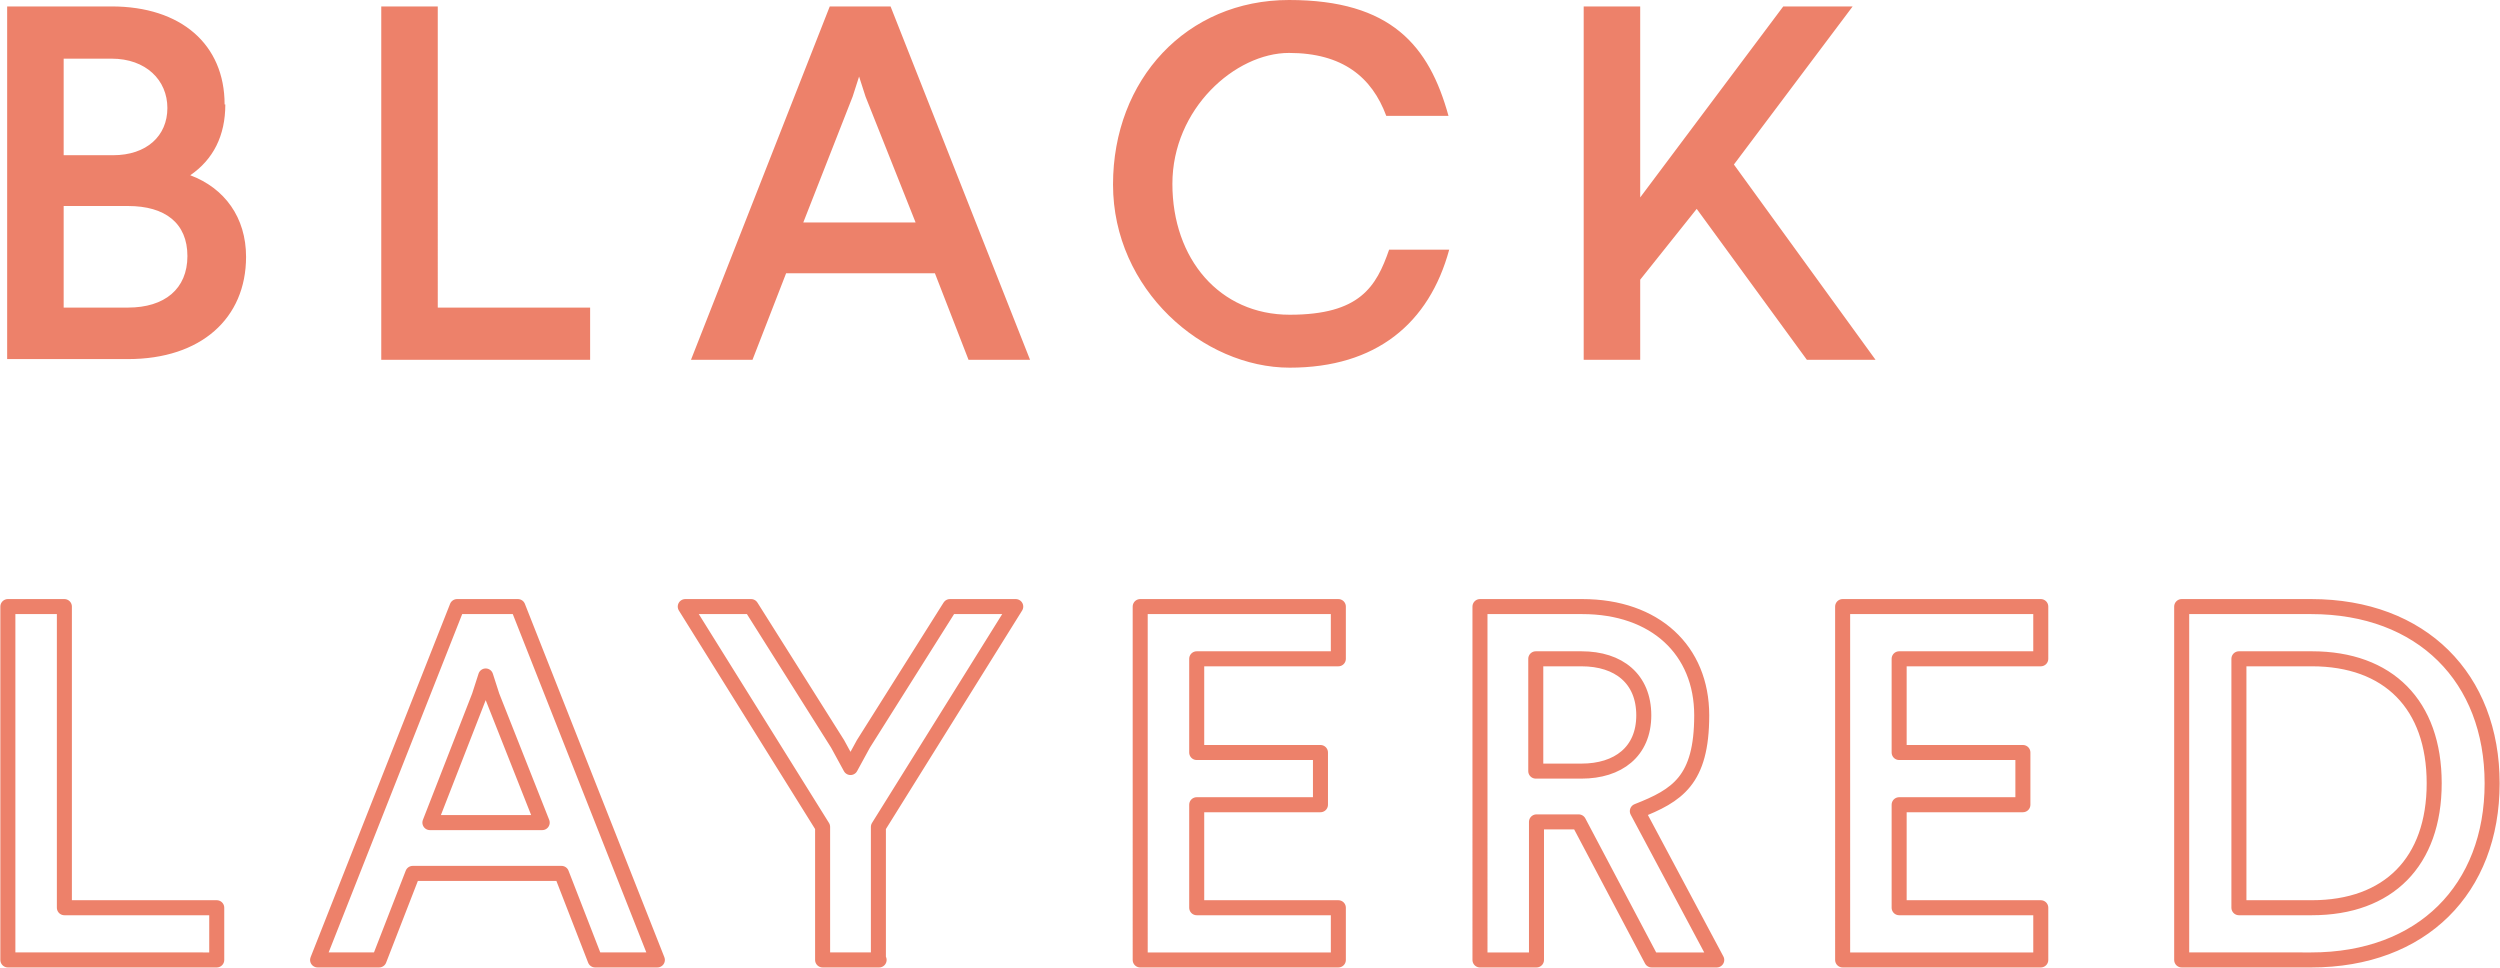
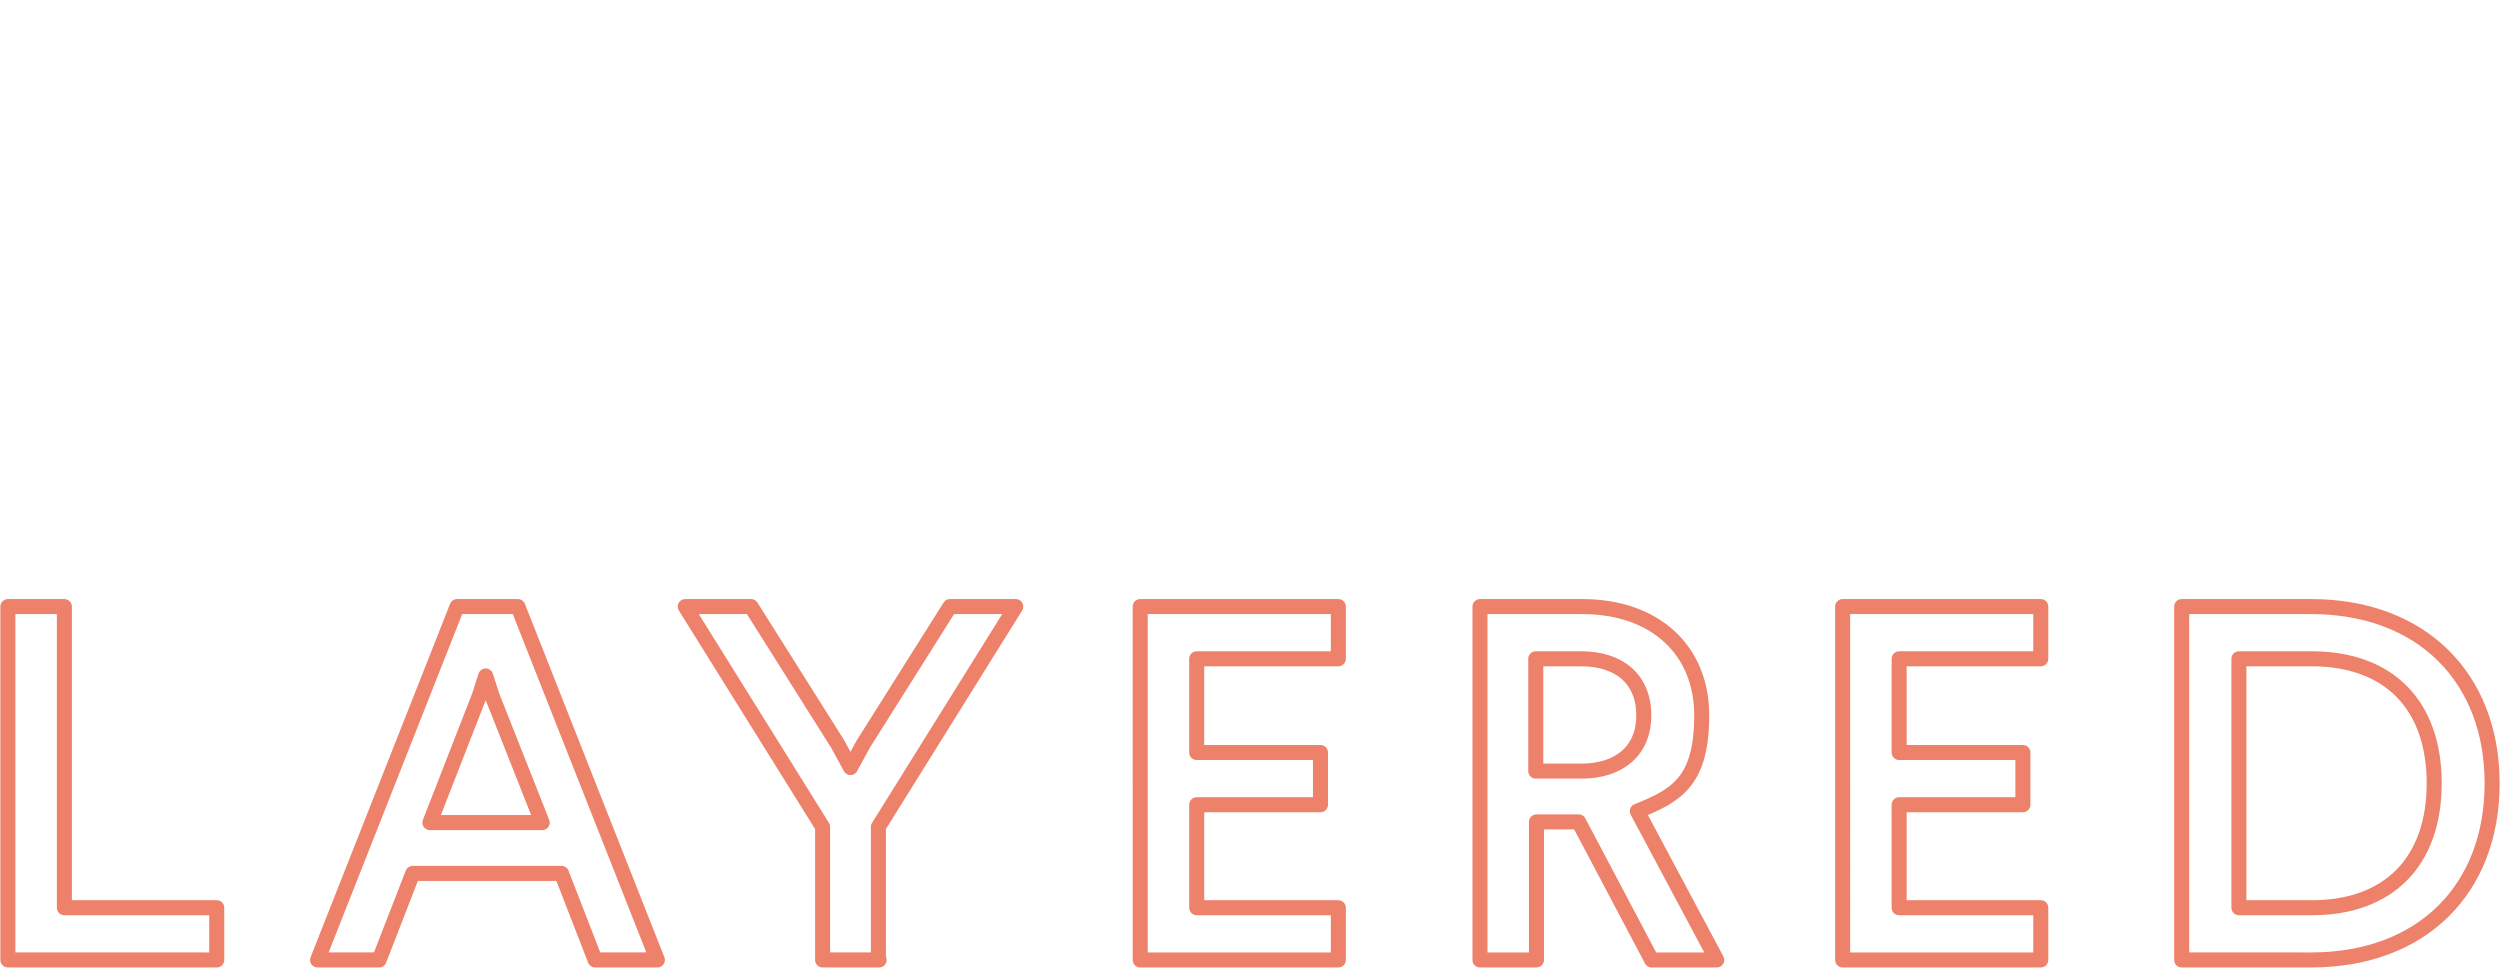
<svg xmlns="http://www.w3.org/2000/svg" data-name="レイヤー 2" viewBox="0 0 349.5 135.3">
  <g data-name="記事">
-     <path d="M31.5 14.6c0 4.4-1.7 7.7-4.9 9.9 4.8 1.8 7.8 5.9 7.8 11.4 0 8.6-6.3 14.3-16.5 14.3H1V.9h14.6c9.7 0 15.8 5.3 15.8 13.7zM8.9 21.7h6.9c4.7 0 7.6-2.7 7.6-6.6s-3-6.9-7.8-6.9H8.9v13.5zm0 21.3h9c5.1 0 8.3-2.6 8.3-7.2s-3.1-7-8.3-7h-9V43zm73.6 0v7.3H53.3V.9h7.9V43h21.3zm52.9 7.3l-4.7-12.1h-20.8l-4.7 12.1h-8.6L116 .9h8.5L144 50.3h-8.6zm-23.1-19.2H128l-7-17.6-.9-2.8-.9 2.8-6.9 17.6zm90.2-14.9h-8.7c-2-5.4-6.1-8.8-13.6-8.8s-16.3 7.8-16.3 18.3S170.5 44 180.3 44s12.1-3.9 13.9-9.1h8.4c-2.8 10.3-10.2 16.5-22.3 16.5s-24.7-10.9-24.7-25.6S165.9 0 180.2 0s19.6 6.4 22.3 16.2zm59.8 34.1h-9.7l-15.4-21.1-7.9 9.9v11.2h-7.9V.9h7.9v26.7l20-26.7h9.7L242.4 23l19.8 27.3z" fill="#ed816a" stroke-width="0" />
    <path d="M30.3 126.9v7.3H1.1V84.8H9v42.1h21.3zm52.9 7.3l-4.7-12.1H57.7L53 134.2h-8.6l19.5-49.4h8.5l19.5 49.4h-8.6zM60.1 115h15.7l-7-17.7-.9-2.8-.9 2.8-6.9 17.7zm62.8 19.2H115v-18.6L95.8 84.8h9.2l12.1 19.2 1.8 3.3 1.8-3.3 12.1-19.2h9.2l-19.2 30.8v18.6zm44.4-42v13h17.3v7.3h-17.3v14.4h19.8v7.3h-27.7V84.8h27.7v7.3h-19.8zm63.6 42l-10.2-19.3h-5.9v19.3h-7.9V84.8h14.3c10.2 0 16.7 6.1 16.7 15.2s-3.4 11.2-9 13.4l11.1 20.8h-9zm-16.2-26.4h6.4c5.1 0 8.7-2.7 8.7-7.8s-3.5-7.9-8.7-7.9h-6.4v15.7zm50.8-15.6v13h17.3v7.3h-17.3v14.4h19.8v7.3h-27.7V84.8h27.7v7.3h-19.8zm82.9 17.3c0 14.8-9.8 24.7-25.3 24.7H305V84.8h18.1c15.5 0 25.3 10 25.3 24.7zM313 126.9h10.2c10.7 0 17.1-6.4 17.1-17.4s-6.4-17.4-17.1-17.4H313v34.7z" fill="none" stroke="#ed816a" stroke-linecap="round" stroke-linejoin="round" stroke-width="2.1" />
  </g>
</svg>